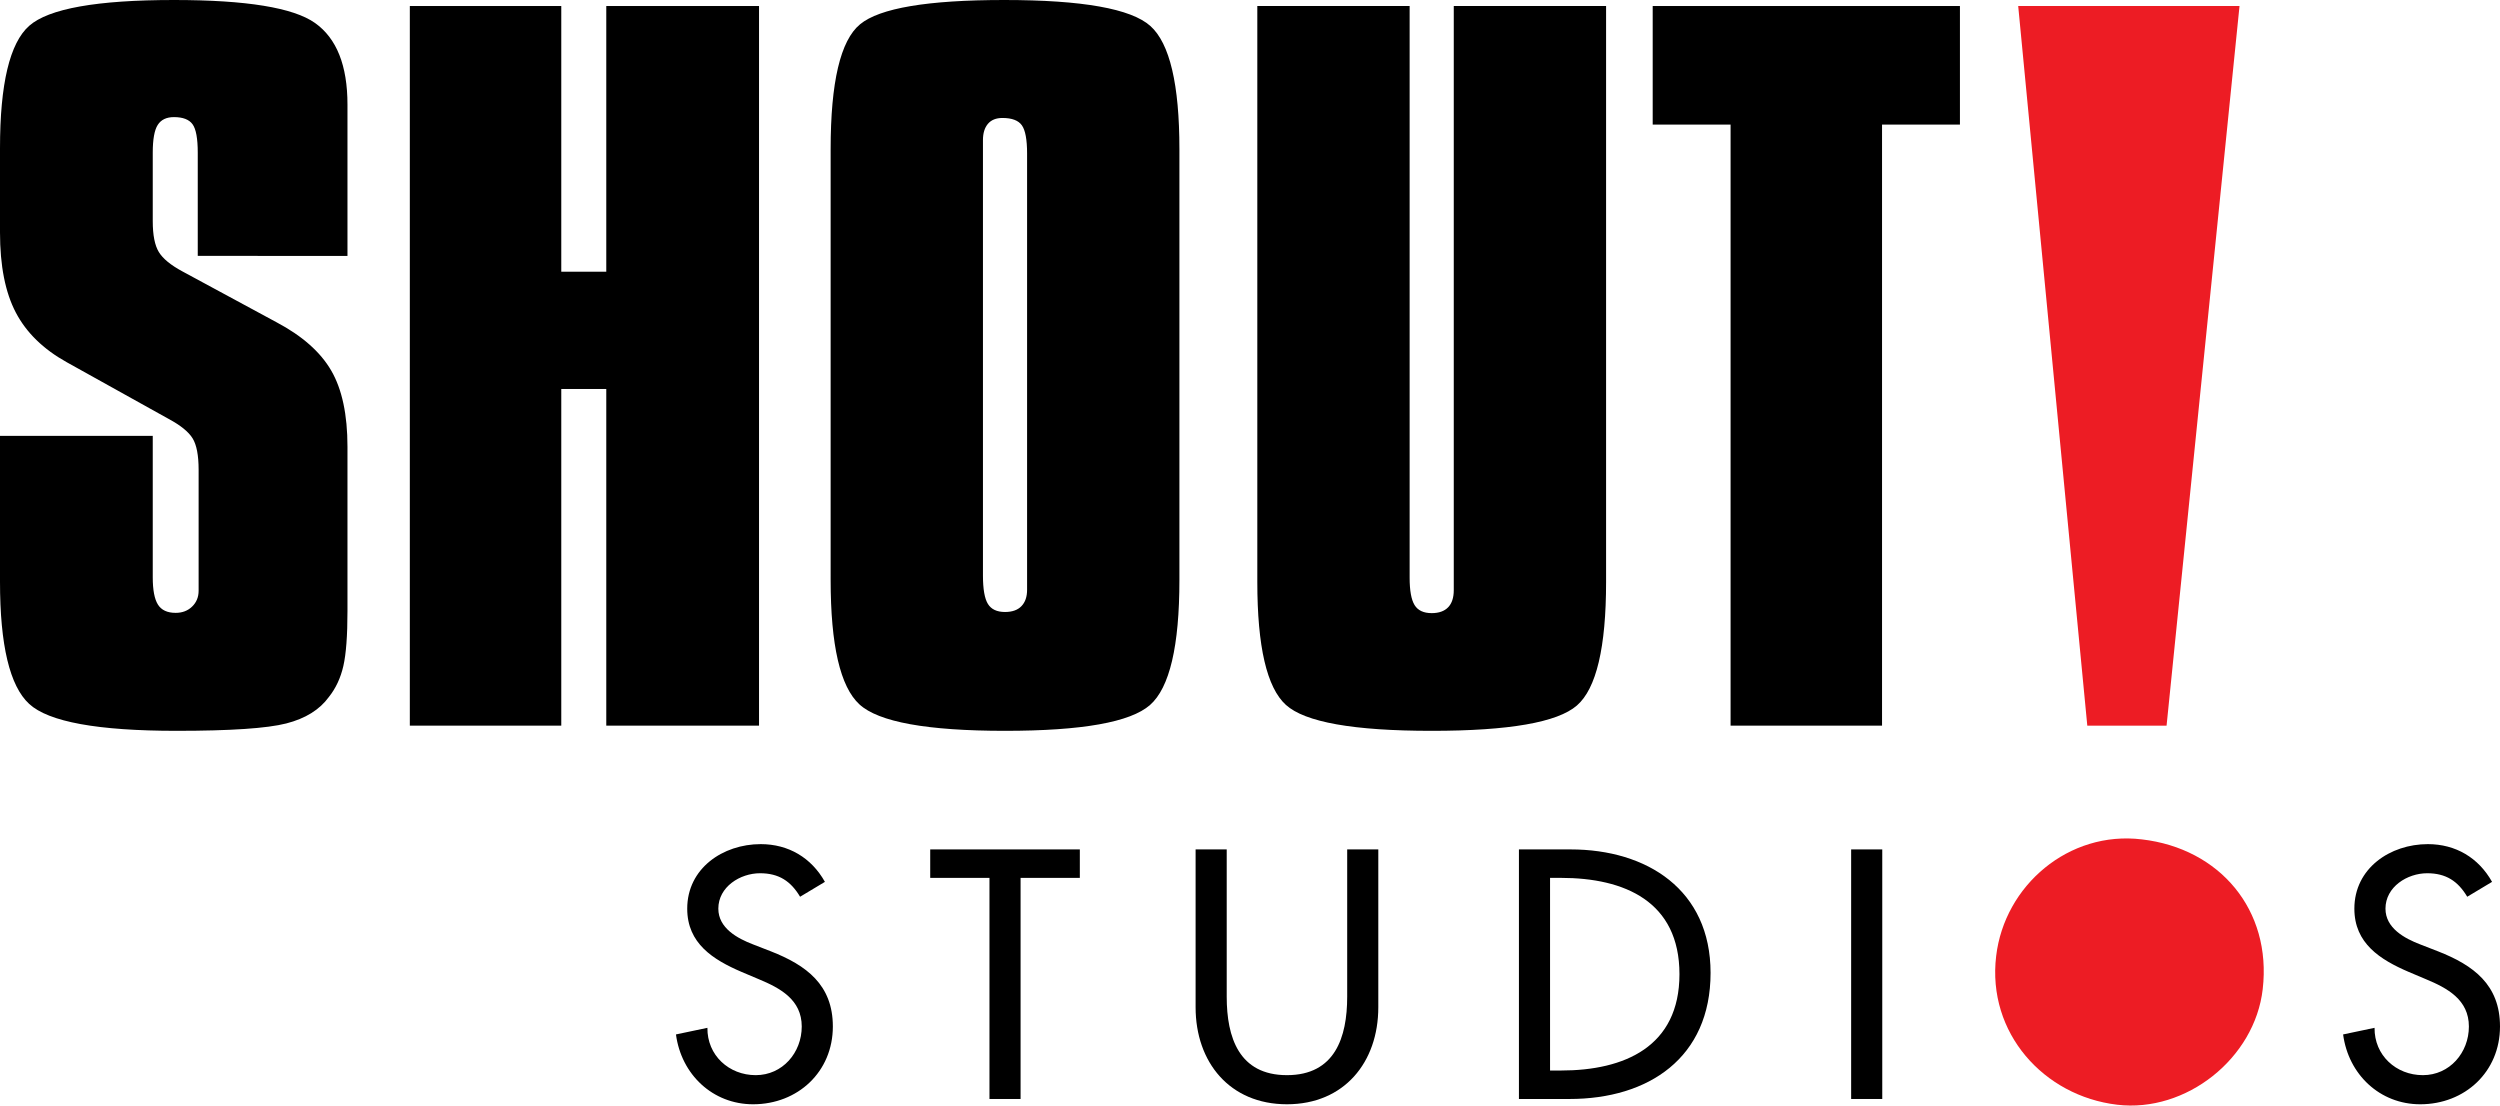
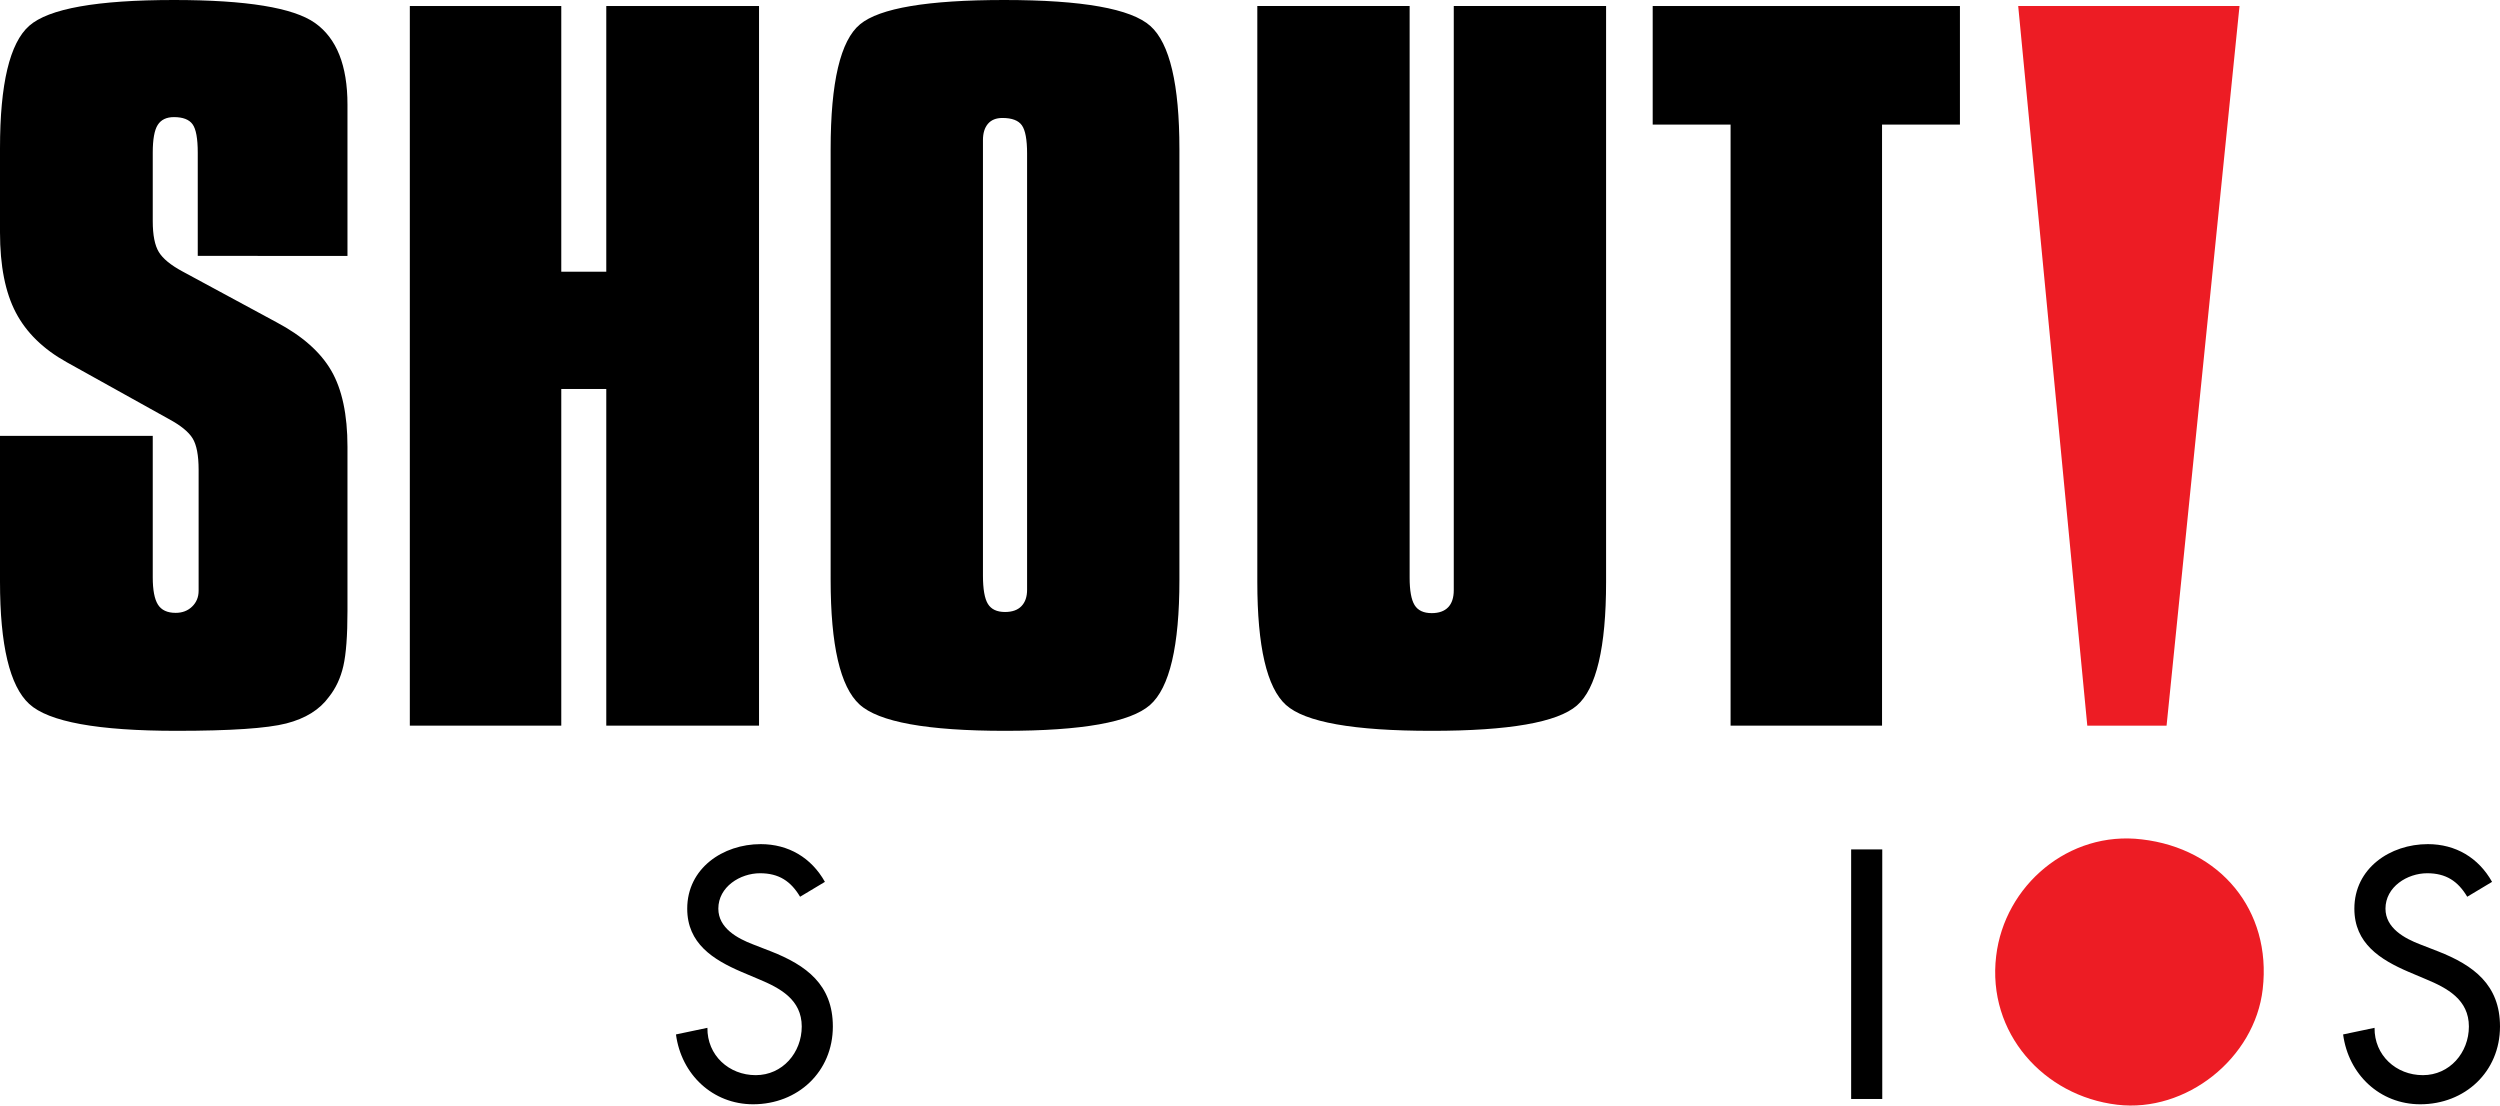
<svg xmlns="http://www.w3.org/2000/svg" version="1.1" id="Layer_1" x="0px" y="0px" width="1000px" height="442.217px" viewBox="0 0 1000 442.217" enable-background="new 0 0 1000 442.217" xml:space="preserve">
  <g>
    <path fill="#ED1C24" d="M905.086,395.667c-3.168,27.693-30.669,49.511-58.239,46.221c-29.348-3.492-52.066-28.724-48.383-59.458   c3.333-28.275,29.086-50.234,58.288-46.673C887.876,339.362,908.756,363.961,905.086,395.667 M807.28,2.408l27.637,287.847h31.713   L895.806,2.408H807.28z" />
    <path d="M320.034,358.699c-3.707-6.224-8.474-9.4-16.02-9.4c-7.944,0-16.682,5.428-16.682,14.165c0,7.813,7.679,11.916,13.902,14.3   l7.149,2.78c14.167,5.561,24.758,13.371,24.758,30.054c0,18.138-14.034,31.112-31.907,31.112c-16.153,0-28.73-11.915-30.849-27.936   l12.578-2.647c-0.132,10.989,8.605,18.934,19.33,18.934s18.403-9.003,18.403-19.463c0-10.725-8.605-15.358-17.211-18.933   l-6.885-2.913c-11.386-4.898-21.713-11.386-21.713-25.288c0-16.151,14.299-25.816,29.392-25.816   c11.121,0,20.256,5.428,25.685,15.094L320.034,358.699z" />
-     <polygon points="408.232,439.593 395.787,439.593 395.787,351.151 372.088,351.151 372.088,339.766 431.931,339.766    431.931,351.151 408.232,351.151  " />
-     <path d="M490.686,339.766v58.916c0,16.285,4.899,31.379,24.096,31.379s24.096-15.094,24.096-31.379v-58.916h12.445v63.153   c0,21.978-13.637,38.791-36.541,38.791c-22.905,0-36.541-16.813-36.541-38.791v-63.153H490.686z" />
-     <path d="M607.574,339.766h20.652c30.583,0,56.003,16.152,56.003,49.384c0,34.025-24.891,50.443-56.4,50.443h-20.255V339.766z    M620.02,428.206h4.367c25.42,0,47.397-9.532,47.397-38.526c0-29.128-21.978-38.528-47.397-38.528h-4.367V428.206z" />
    <rect x="740.46" y="339.766" width="12.445" height="99.827" />
    <path d="M986.893,358.699c-3.707-6.224-8.474-9.4-16.02-9.4c-7.944,0-16.683,5.428-16.683,14.165c0,7.813,7.68,11.916,13.902,14.3   l7.148,2.78c14.167,5.561,24.759,13.371,24.759,30.054c0,18.138-14.034,31.112-31.907,31.112   c-16.152,0-28.729-11.915-30.849-27.936l12.577-2.647c-0.132,10.989,8.606,18.934,19.33,18.934   c10.725,0,18.403-9.003,18.403-19.463c0-10.725-8.606-15.358-17.212-18.933l-6.885-2.913   c-11.386-4.898-21.713-11.386-21.713-25.288c0-16.151,14.299-25.816,29.393-25.816c11.121,0,20.256,5.428,25.685,15.094   L986.893,358.699z" />
    <path d="M0,174.358h61.1v56.558c0,5.092,0.693,8.734,2.078,10.93c1.384,2.199,3.748,3.298,7.096,3.298   c2.653,0,4.847-0.838,6.578-2.516c1.731-1.676,2.597-3.787,2.597-6.334v-5.378v-43.025c0-5.783-0.809-9.976-2.424-12.578   c-1.617-2.602-4.79-5.175-9.52-7.721l-40.849-22.727C17.309,139.66,10.529,133.04,6.318,125C2.104,116.963,0,106.293,0,92.99   V59.333c0-25.79,3.895-42.128,11.684-49.011C19.472,3.443,38.771,0,69.582,0c28.962,0,47.772,3.066,56.427,9.195   c8.655,6.132,12.982,17.002,12.982,32.617v17.522v43.026H79.102V61.068c0-5.666-0.692-9.455-2.077-11.363   c-1.384-1.909-3.867-2.862-7.442-2.862c-3.002,0-5.166,1.041-6.491,3.122C61.763,52.047,61.1,55.75,61.1,61.068V88.48   c0,5.552,0.806,9.658,2.424,12.317c1.614,2.662,4.787,5.265,9.52,7.807l37.56,20.299c10.269,5.438,17.568,11.884,21.896,19.344   c4.328,7.459,6.491,17.609,6.491,30.447v65.753c0,9.832-0.549,17.149-1.645,21.948c-1.098,4.8-3.029,8.933-5.798,12.403   c-3.695,5.092-9.377,8.619-17.049,10.584c-7.676,1.964-22.302,2.948-43.878,2.948c-31.502,0-51.148-3.583-58.937-10.755   C3.895,274.406,0,258.098,0,232.651V174.358z" />
    <polygon points="163.93,290.256 163.93,2.408 224.511,2.408 224.511,108.685 242.512,108.685 242.512,2.408 303.612,2.408    303.612,290.256 242.512,290.256 242.512,155.592 224.511,155.592 224.511,290.256  " />
    <path d="M332.254,59.681c0-26.832,3.922-43.487,11.771-49.965C351.871,3.239,371.084,0,401.664,0   c31.269,0,50.771,3.469,58.503,10.409c7.73,6.94,11.598,23.365,11.598,49.272v172.277c0,26.485-3.924,43.172-11.77,50.052   c-7.849,6.882-27.175,10.322-57.985,10.322c-31.156,0-50.572-3.527-58.244-10.583c-7.675-7.054-11.511-23.651-11.511-49.791V59.681   z M393.182,61.416v168.806c0,5.439,0.663,9.226,1.991,11.364c1.325,2.143,3.605,3.209,6.836,3.209c2.883,0,5.077-0.78,6.577-2.341   c1.499-1.563,2.25-3.73,2.25-6.506v-5.727V61.416c0-5.552-0.692-9.309-2.077-11.276c-1.384-1.966-3.981-2.95-7.789-2.95   c-2.539,0-4.473,0.781-5.798,2.342c-1.328,1.562-1.991,3.73-1.991,6.506V61.416z" />
    <path d="M502.925,2.408h60.928v228.651c0,5.192,0.662,8.857,1.989,10.991c1.327,2.137,3.606,3.202,6.838,3.202   c2.883,0,5.076-0.779,6.577-2.337c1.499-1.558,2.251-3.835,2.251-6.836v-5.021V2.408h60.927v230.381   c0,26.196-3.895,42.667-11.684,49.417c-7.789,6.752-27.147,10.126-58.071,10.126c-31.272,0-50.715-3.461-58.331-10.385   s-11.424-23.308-11.424-49.158V2.408z" />
    <polygon points="692.233,290.256 692.233,49.834 661.078,49.834 661.078,2.408 783.972,2.408 783.972,49.834 752.815,49.834    752.815,290.256  " />
  </g>
</svg>